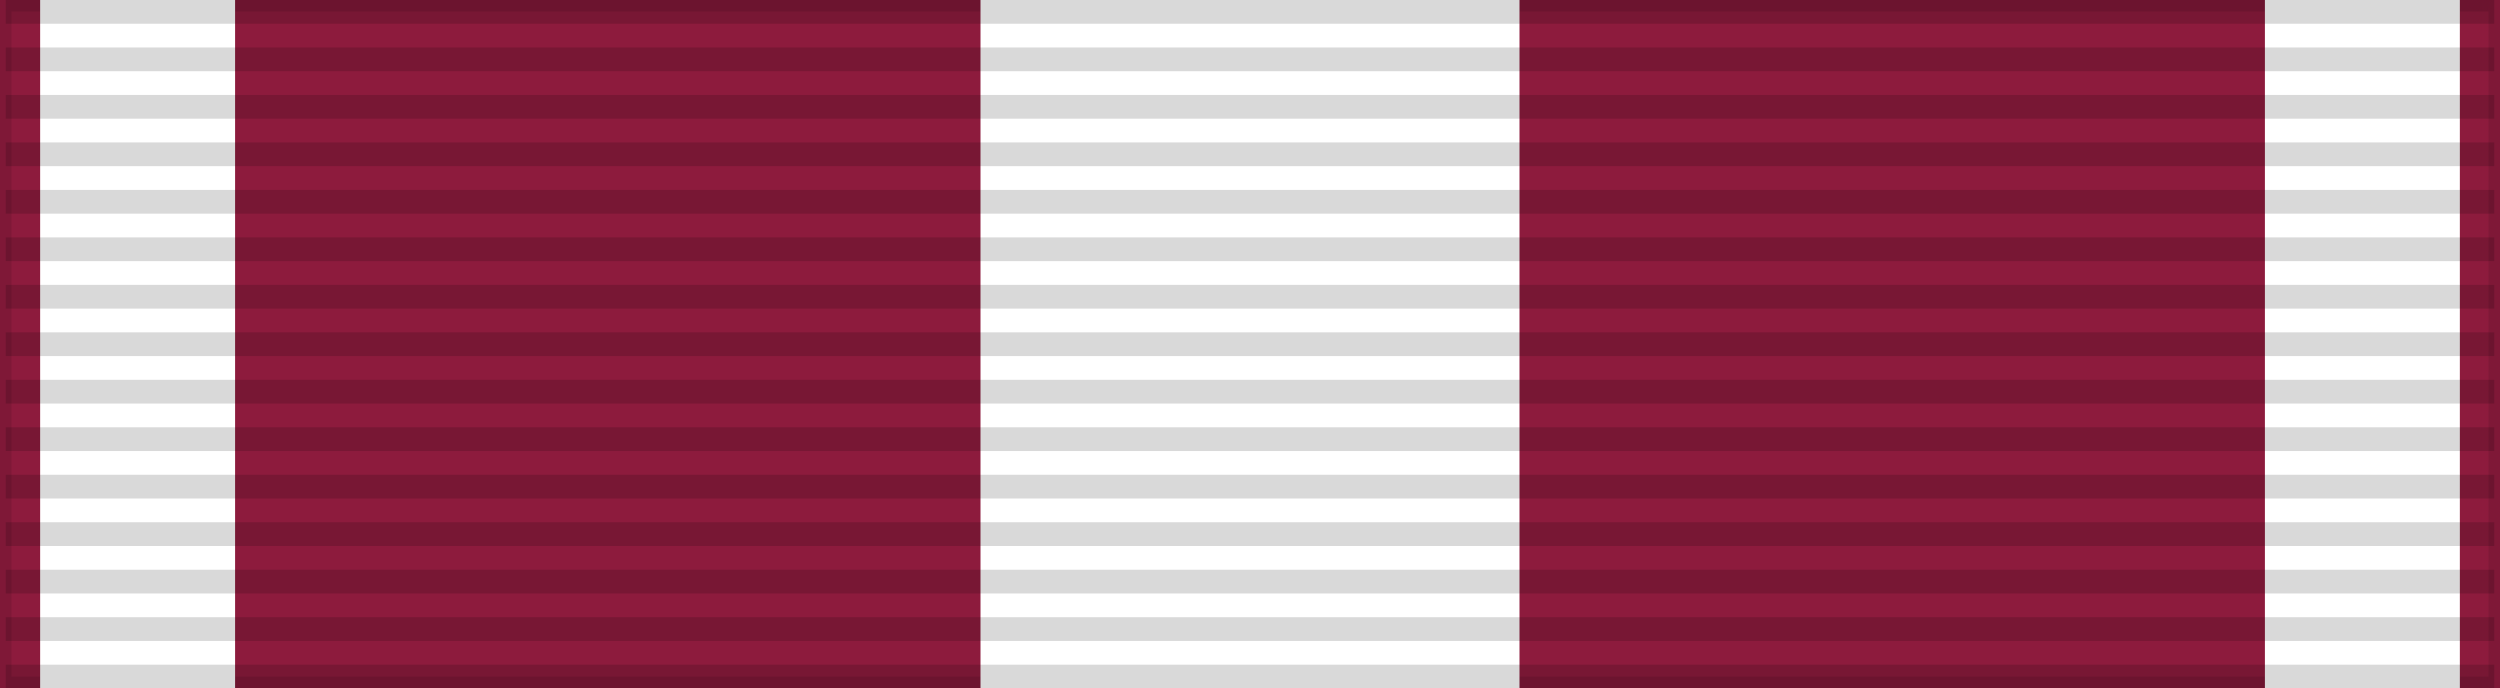
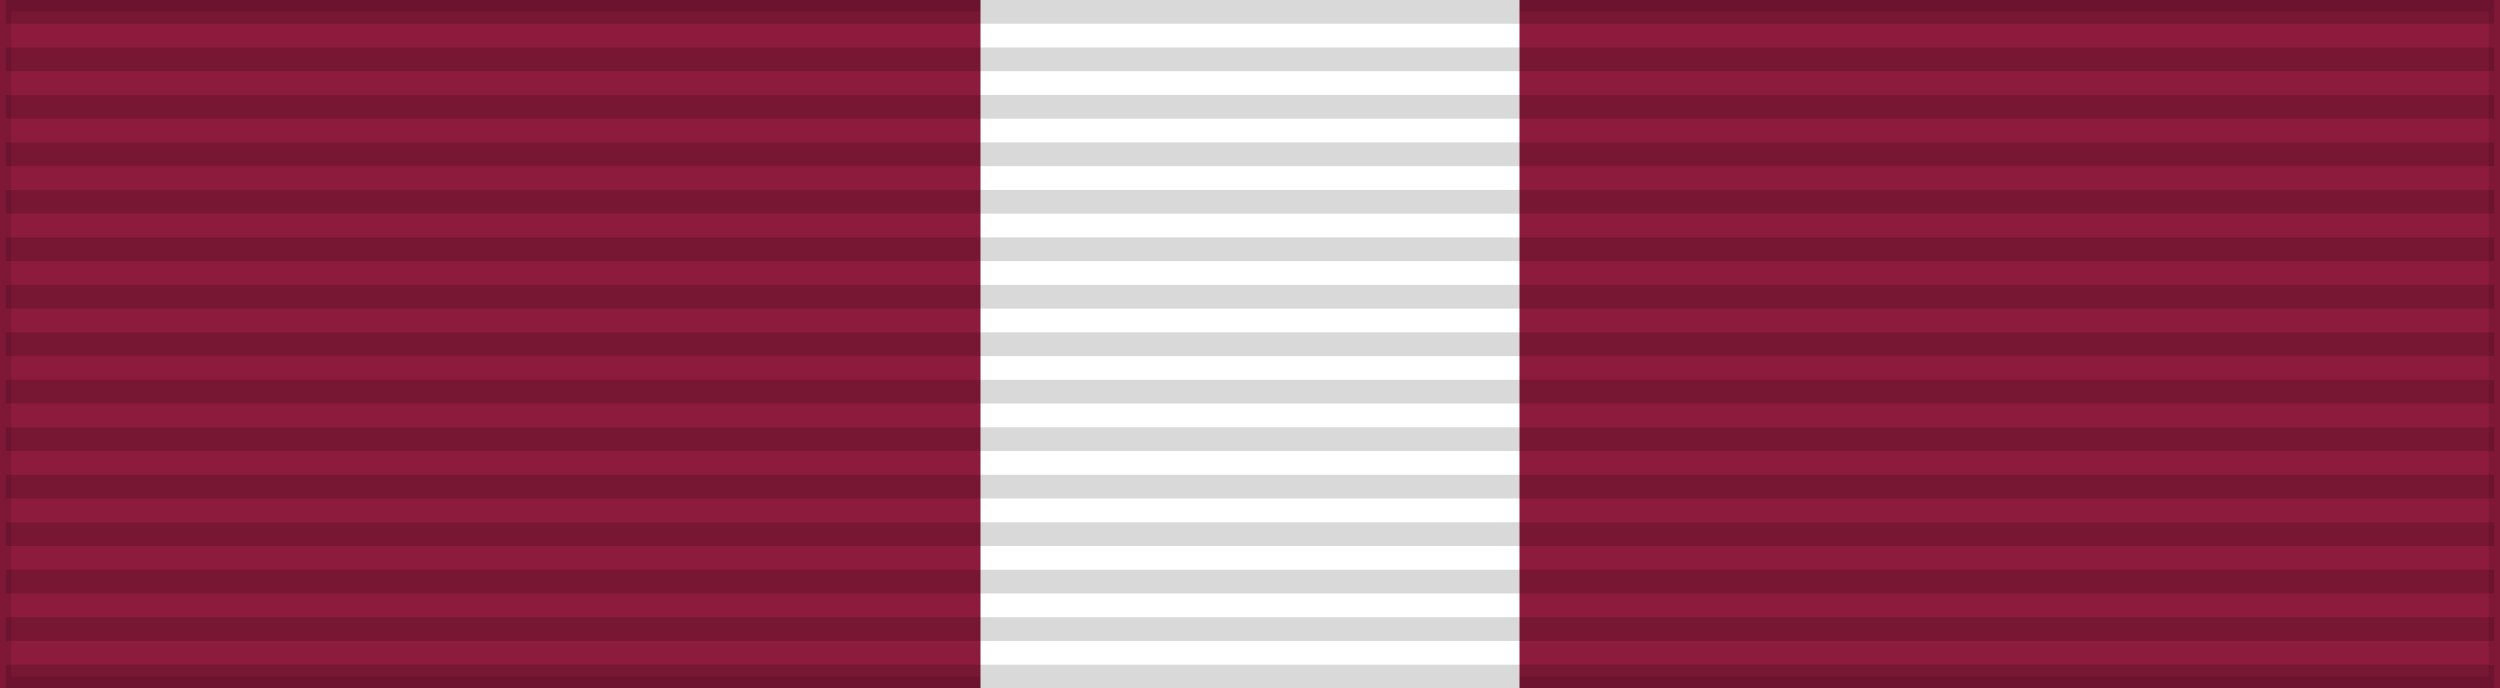
<svg xmlns="http://www.w3.org/2000/svg" width="218" height="60">
  <rect width="100%" height="100%" fill="#808080" stroke="none" />
  <rect width="218" height="60" style="fill:#8D1B3D;stroke:#000;stroke-width:2;stroke-opacity:0.1" />
  <rect width="47" height="60" x="85.5" fill="#FFF" />
-   <path d="m3.5,0h17v60h177V0h17V60H3.5Z" fill="#FFF" />
  <path d="m109,0v60" style="stroke:#000;stroke-width:217;stroke-dasharray:2.07;opacity:0.15" />
</svg>